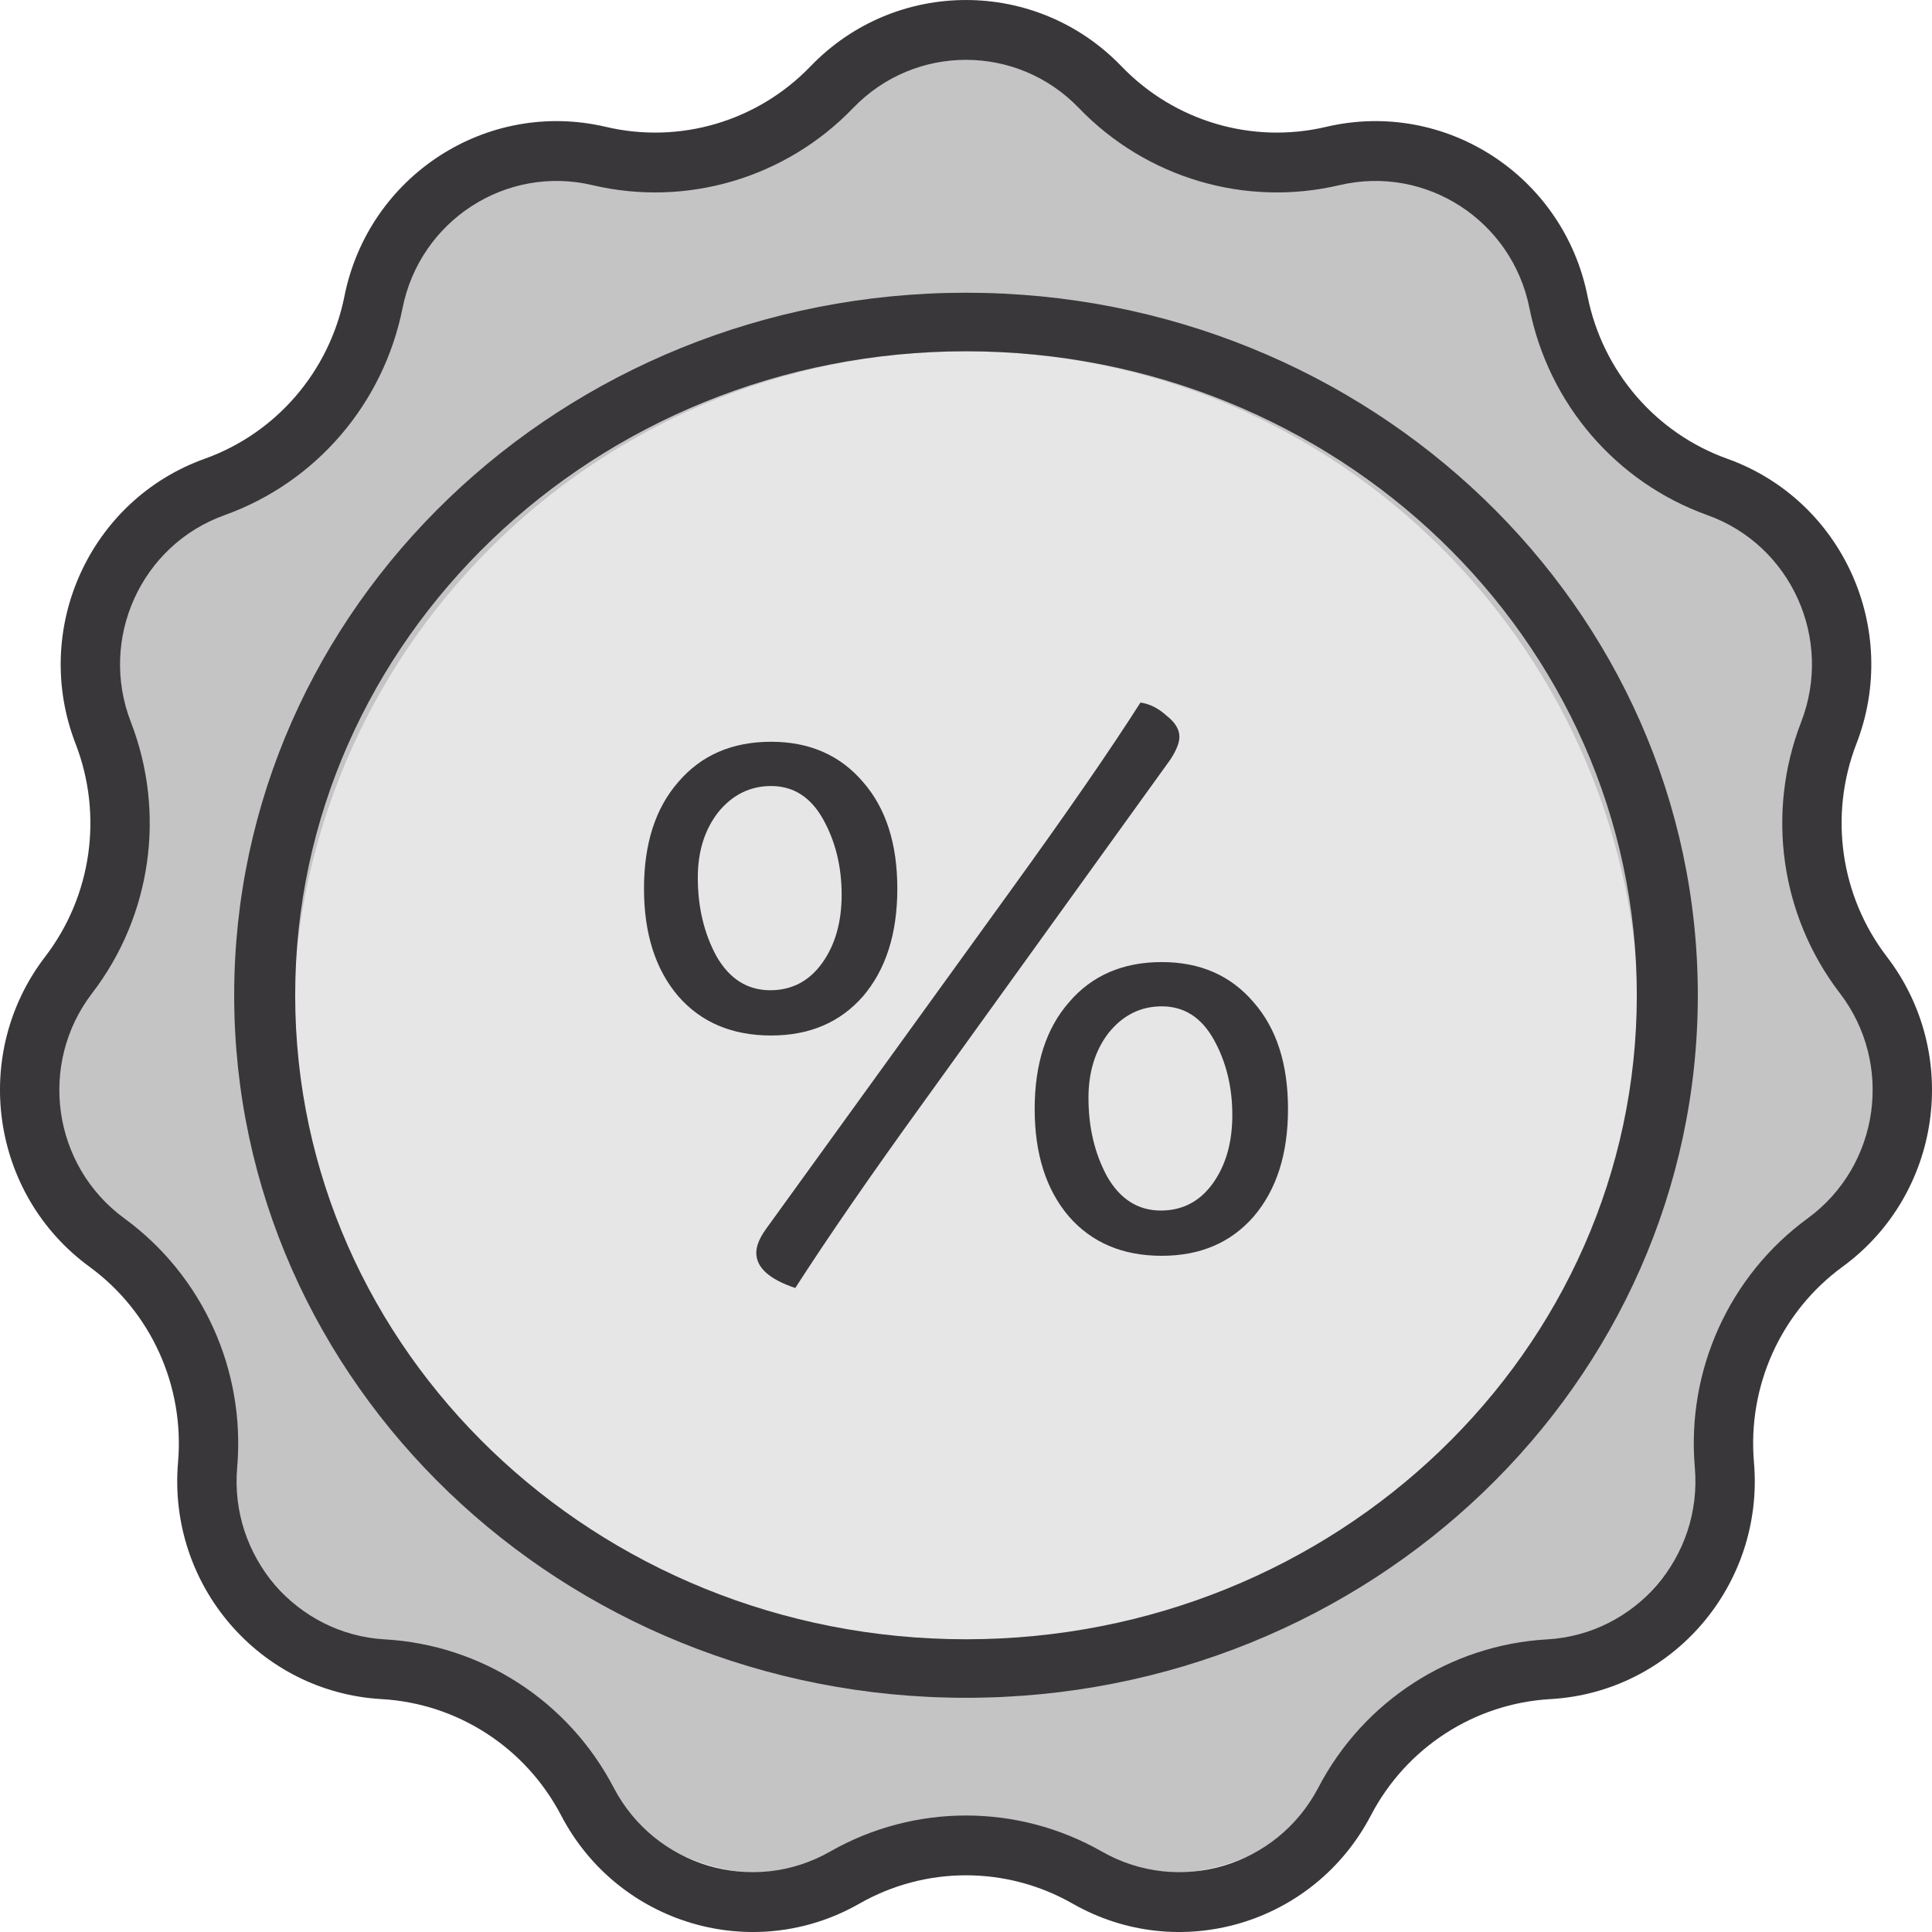
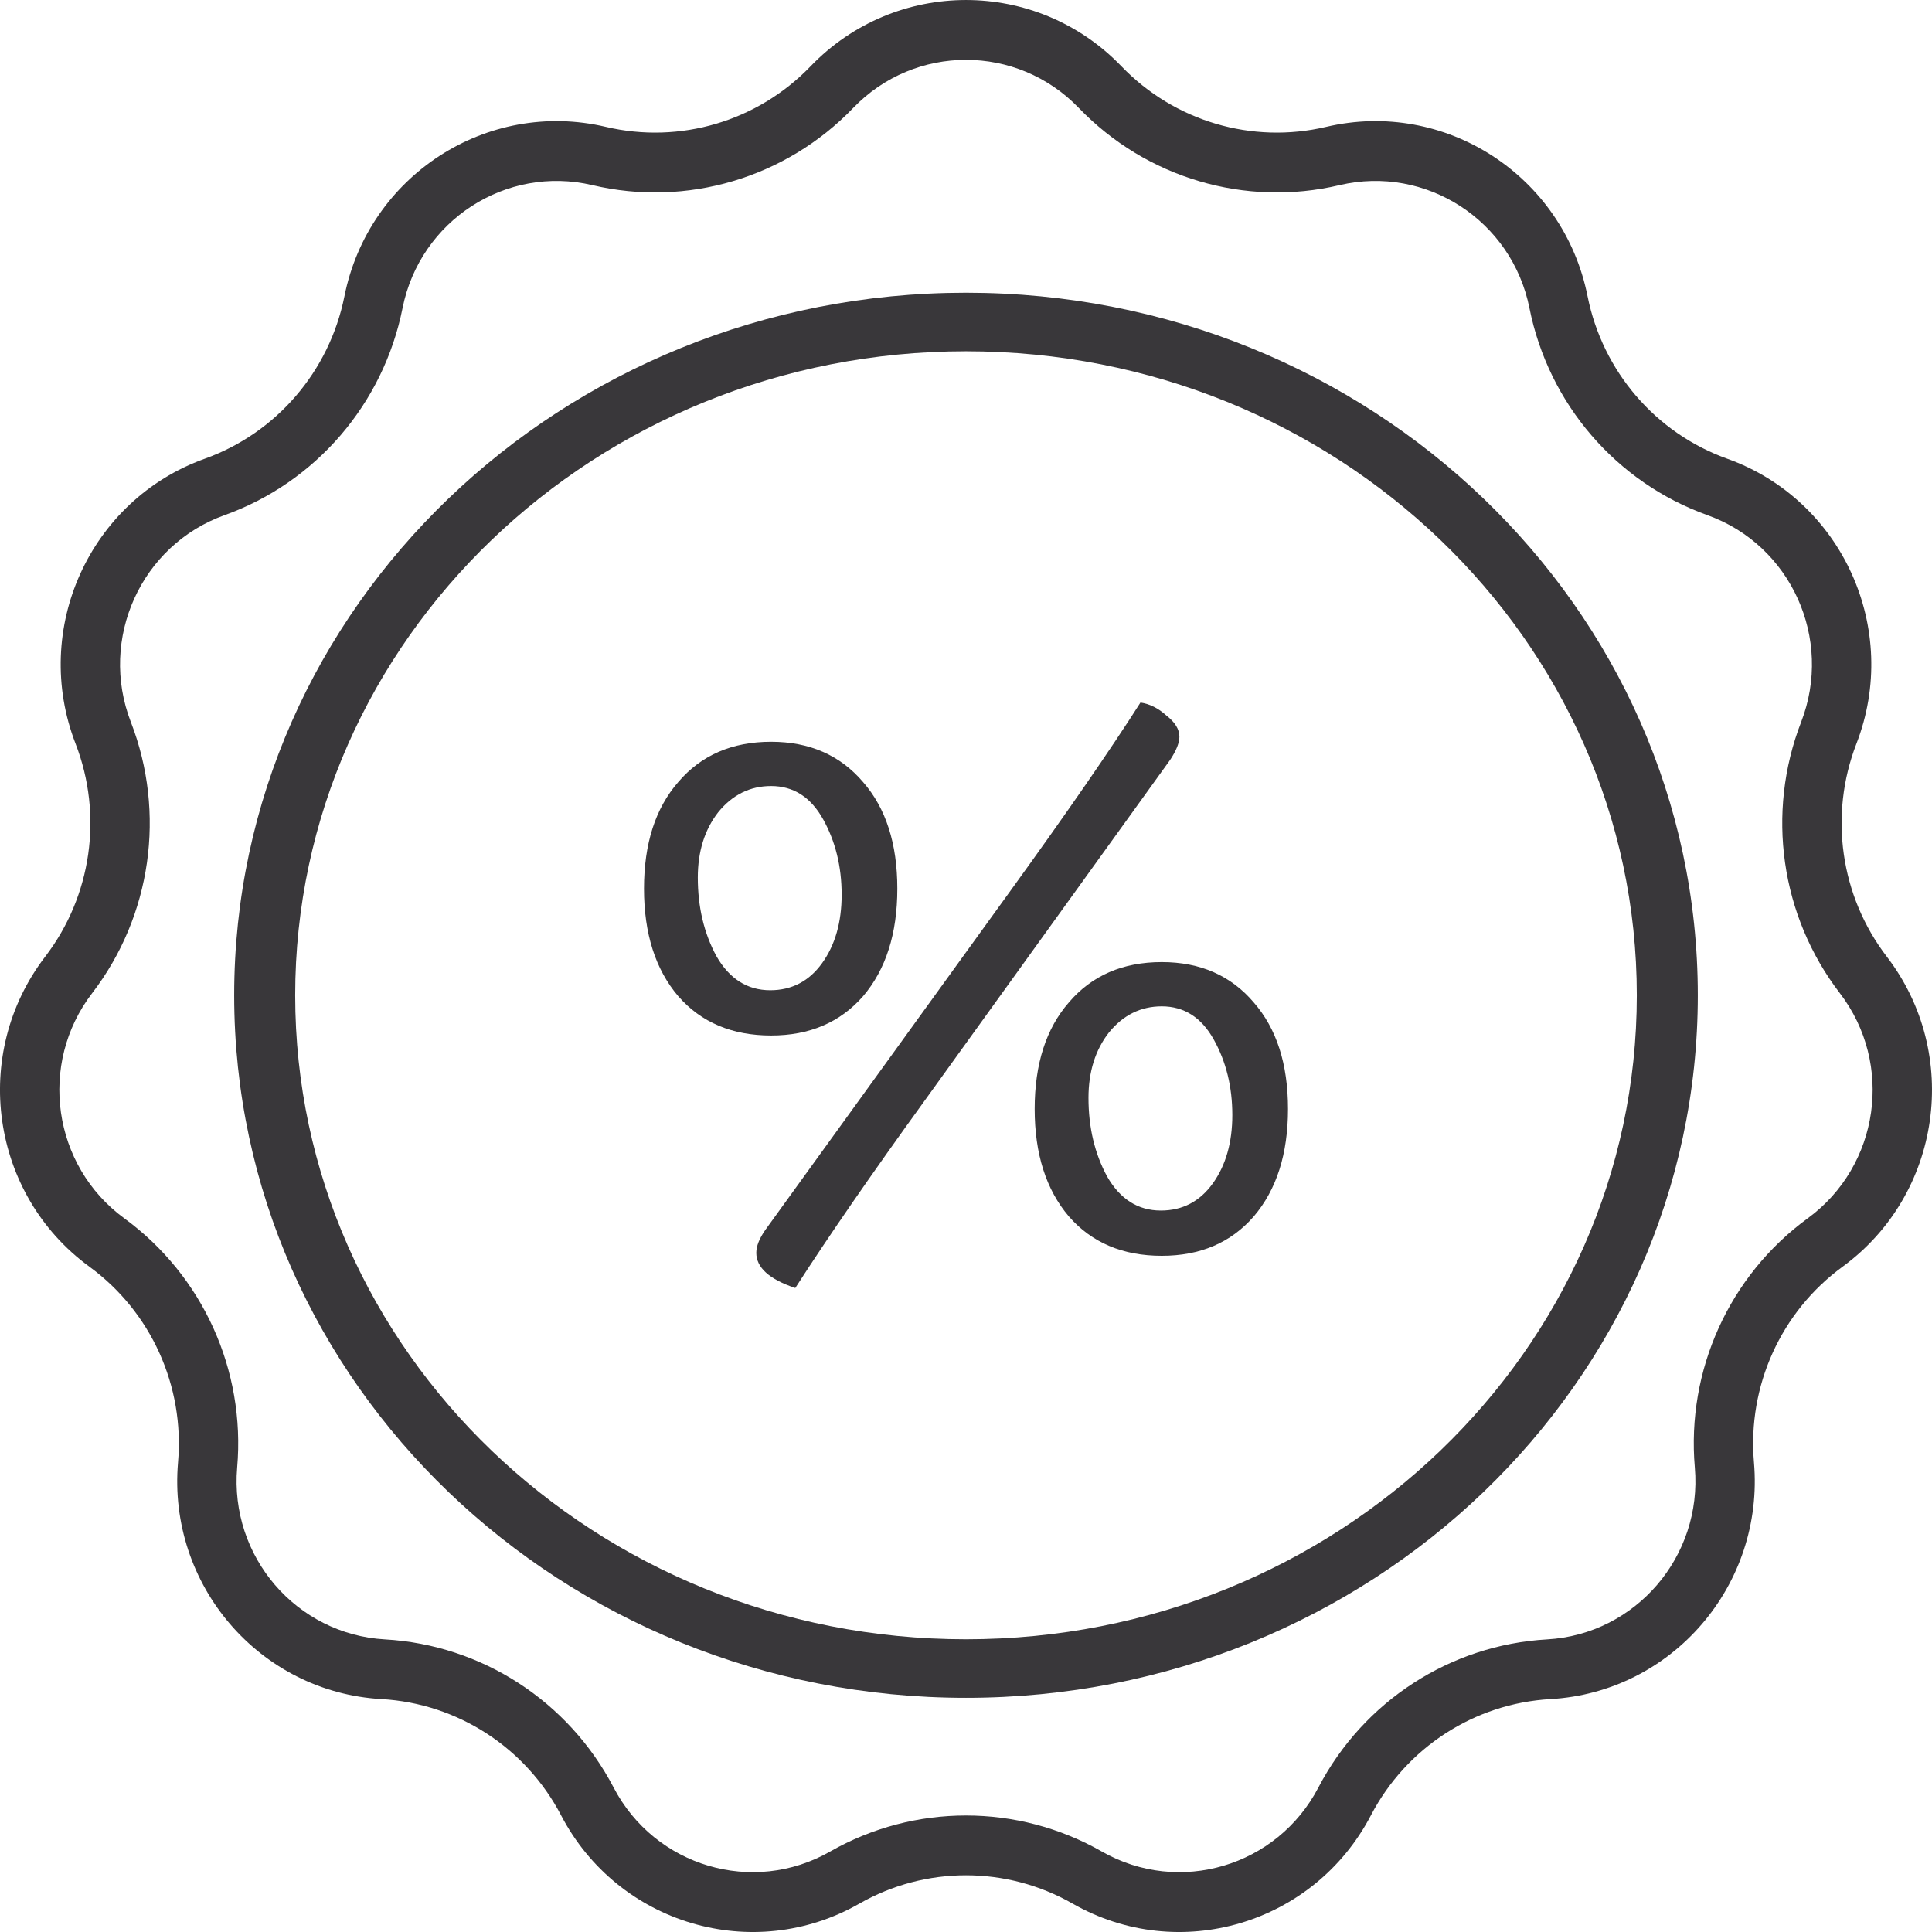
<svg xmlns="http://www.w3.org/2000/svg" width="33" height="33" viewBox="0 0 33 33" fill="none">
-   <path d="M14.006 2.064C15.371 0.645 17.629 0.645 18.994 2.064C19.843 2.947 21.09 3.316 22.278 3.036C24.187 2.586 26.087 3.817 26.474 5.754C26.715 6.959 27.566 7.949 28.715 8.361C30.563 9.023 31.501 11.094 30.788 12.934C30.344 14.08 30.529 15.376 31.275 16.349C32.473 17.913 32.152 20.166 30.565 21.326C29.577 22.047 29.037 23.239 29.143 24.464C29.313 26.432 27.834 28.152 25.877 28.263C24.658 28.332 23.565 29.04 22.997 30.128C22.084 31.877 19.917 32.518 18.211 31.545C17.15 30.939 15.85 30.939 14.789 31.545C13.083 32.518 10.916 31.877 10.003 30.128C9.435 29.04 8.342 28.332 7.123 28.263C5.166 28.152 3.687 26.432 3.857 24.464C3.963 23.239 3.423 22.047 2.435 21.326C0.848 20.166 0.527 17.913 1.725 16.349C2.471 15.376 2.656 14.08 2.213 12.934C1.499 11.094 2.437 9.023 4.284 8.361C5.434 7.949 6.285 6.959 6.526 5.754C6.913 3.817 8.813 2.586 10.722 3.036C11.91 3.316 13.157 2.947 14.006 2.064Z" fill="#C4C4C4" />
  <path fill-rule="evenodd" clip-rule="evenodd" d="M14.573 1.844C13.421 3.041 11.73 3.542 10.118 3.162C8.643 2.815 7.175 3.766 6.876 5.262C6.549 6.898 5.395 8.24 3.836 8.799C2.409 9.31 1.684 10.91 2.235 12.333C2.837 13.886 2.586 15.645 1.574 16.964C0.648 18.172 0.896 19.913 2.123 20.81C3.463 21.789 4.195 23.404 4.051 25.066C3.92 26.587 5.063 27.916 6.575 28.002C8.227 28.096 9.71 29.056 10.481 30.532C11.186 31.883 12.861 32.379 14.179 31.626C15.619 30.805 17.381 30.805 18.821 31.626C20.14 32.379 21.814 31.883 22.519 30.532C23.29 29.056 24.773 28.096 26.425 28.002C27.937 27.916 29.08 26.587 28.949 25.066C28.805 23.404 29.537 21.789 30.877 20.81C32.104 19.913 32.352 18.172 31.426 16.964C30.414 15.645 30.163 13.886 30.765 12.333C31.316 10.91 30.591 9.31 29.164 8.799C27.605 8.24 26.451 6.898 26.124 5.262C25.825 3.766 24.357 2.815 22.881 3.162C21.27 3.542 19.579 3.041 18.427 1.844C17.372 0.748 15.627 0.748 14.573 1.844ZM19.155 1.132C17.702 -0.377 15.298 -0.377 13.845 1.132C12.941 2.072 11.614 2.465 10.349 2.167C8.317 1.689 6.295 2.999 5.883 5.061C5.626 6.344 4.72 7.398 3.496 7.836C1.53 8.541 0.532 10.745 1.291 12.704C1.763 13.924 1.566 15.304 0.772 16.34C-0.504 18.004 -0.162 20.402 1.528 21.637C2.579 22.405 3.154 23.673 3.041 24.978C2.861 27.073 4.435 28.904 6.518 29.022C7.815 29.096 8.979 29.849 9.584 31.008C10.556 32.869 12.862 33.552 14.678 32.516C15.808 31.87 17.192 31.87 18.322 32.516C20.138 33.552 22.444 32.869 23.416 31.008C24.021 29.849 25.185 29.096 26.482 29.022C28.565 28.904 30.139 27.073 29.959 24.978C29.846 23.673 30.421 22.405 31.472 21.637C33.162 20.402 33.504 18.004 32.228 16.34C31.434 15.304 31.237 13.924 31.709 12.704C32.468 10.745 31.47 8.541 29.504 7.836C28.28 7.398 27.374 6.344 27.117 5.061C26.705 2.999 24.683 1.689 22.651 2.167C21.386 2.465 20.059 2.072 19.155 1.132Z" fill="#39373A" />
-   <path d="M28 17.5C28 23.851 22.851 29 16.5 29C10.149 29 5 23.851 5 17.5C5 11.149 10.149 6 16.5 6C22.851 6 28 11.149 28 17.5Z" fill="#E6E6E6" />
  <path fill-rule="evenodd" clip-rule="evenodd" d="M16.5 28C22.828 28 27.958 23.075 27.958 17C27.958 10.925 22.828 6 16.5 6C10.172 6 5.042 10.925 5.042 17C5.042 23.075 10.172 28 16.5 28ZM16.5 29C23.404 29 29 23.627 29 17C29 10.373 23.404 5 16.5 5C9.596 5 4 10.373 4 17C4 23.627 9.596 29 16.5 29Z" fill="#39373A" />
  <path d="M19.844 21.45C19.179 21.45 18.65 21.227 18.259 20.78C17.868 20.322 17.673 19.709 17.673 18.942C17.673 18.174 17.868 17.567 18.259 17.12C18.65 16.662 19.179 16.433 19.844 16.433C20.5 16.433 21.023 16.662 21.413 17.12C21.805 17.567 22 18.174 22 18.942C22 19.709 21.805 20.322 21.413 20.78C21.023 21.227 20.5 21.45 19.844 21.45ZM21.049 19.045C21.049 18.564 20.943 18.134 20.732 17.756C20.521 17.378 20.225 17.189 19.844 17.189C19.485 17.189 19.184 17.338 18.941 17.636C18.709 17.934 18.592 18.306 18.592 18.753C18.592 19.257 18.698 19.703 18.909 20.093C19.131 20.482 19.438 20.677 19.828 20.677C20.198 20.677 20.494 20.522 20.716 20.213C20.938 19.904 21.049 19.514 21.049 19.045ZM13.076 21.003L17.261 15.213C18.222 13.884 18.962 12.813 19.48 12C19.638 12.023 19.786 12.097 19.924 12.223C20.072 12.338 20.145 12.458 20.145 12.584C20.145 12.687 20.093 12.819 19.987 12.979L15.803 18.787C14.883 20.058 14.144 21.129 13.584 22C13.14 21.851 12.918 21.651 12.918 21.399C12.918 21.284 12.971 21.152 13.076 21.003ZM13.171 17.687C12.506 17.687 11.977 17.464 11.586 17.017C11.195 16.559 11 15.946 11 15.179C11 14.411 11.195 13.804 11.586 13.357C11.977 12.899 12.506 12.67 13.171 12.67C13.827 12.67 14.35 12.899 14.741 13.357C15.132 13.804 15.327 14.411 15.327 15.179C15.327 15.946 15.132 16.559 14.741 17.017C14.35 17.464 13.827 17.687 13.171 17.687ZM14.376 15.282C14.376 14.801 14.27 14.371 14.059 13.993C13.848 13.615 13.552 13.426 13.171 13.426C12.812 13.426 12.511 13.575 12.268 13.873C12.036 14.171 11.919 14.543 11.919 14.99C11.919 15.494 12.025 15.94 12.236 16.33C12.458 16.719 12.765 16.914 13.156 16.914C13.525 16.914 13.821 16.759 14.043 16.45C14.265 16.141 14.376 15.751 14.376 15.282Z" fill="#39373A" />
</svg>